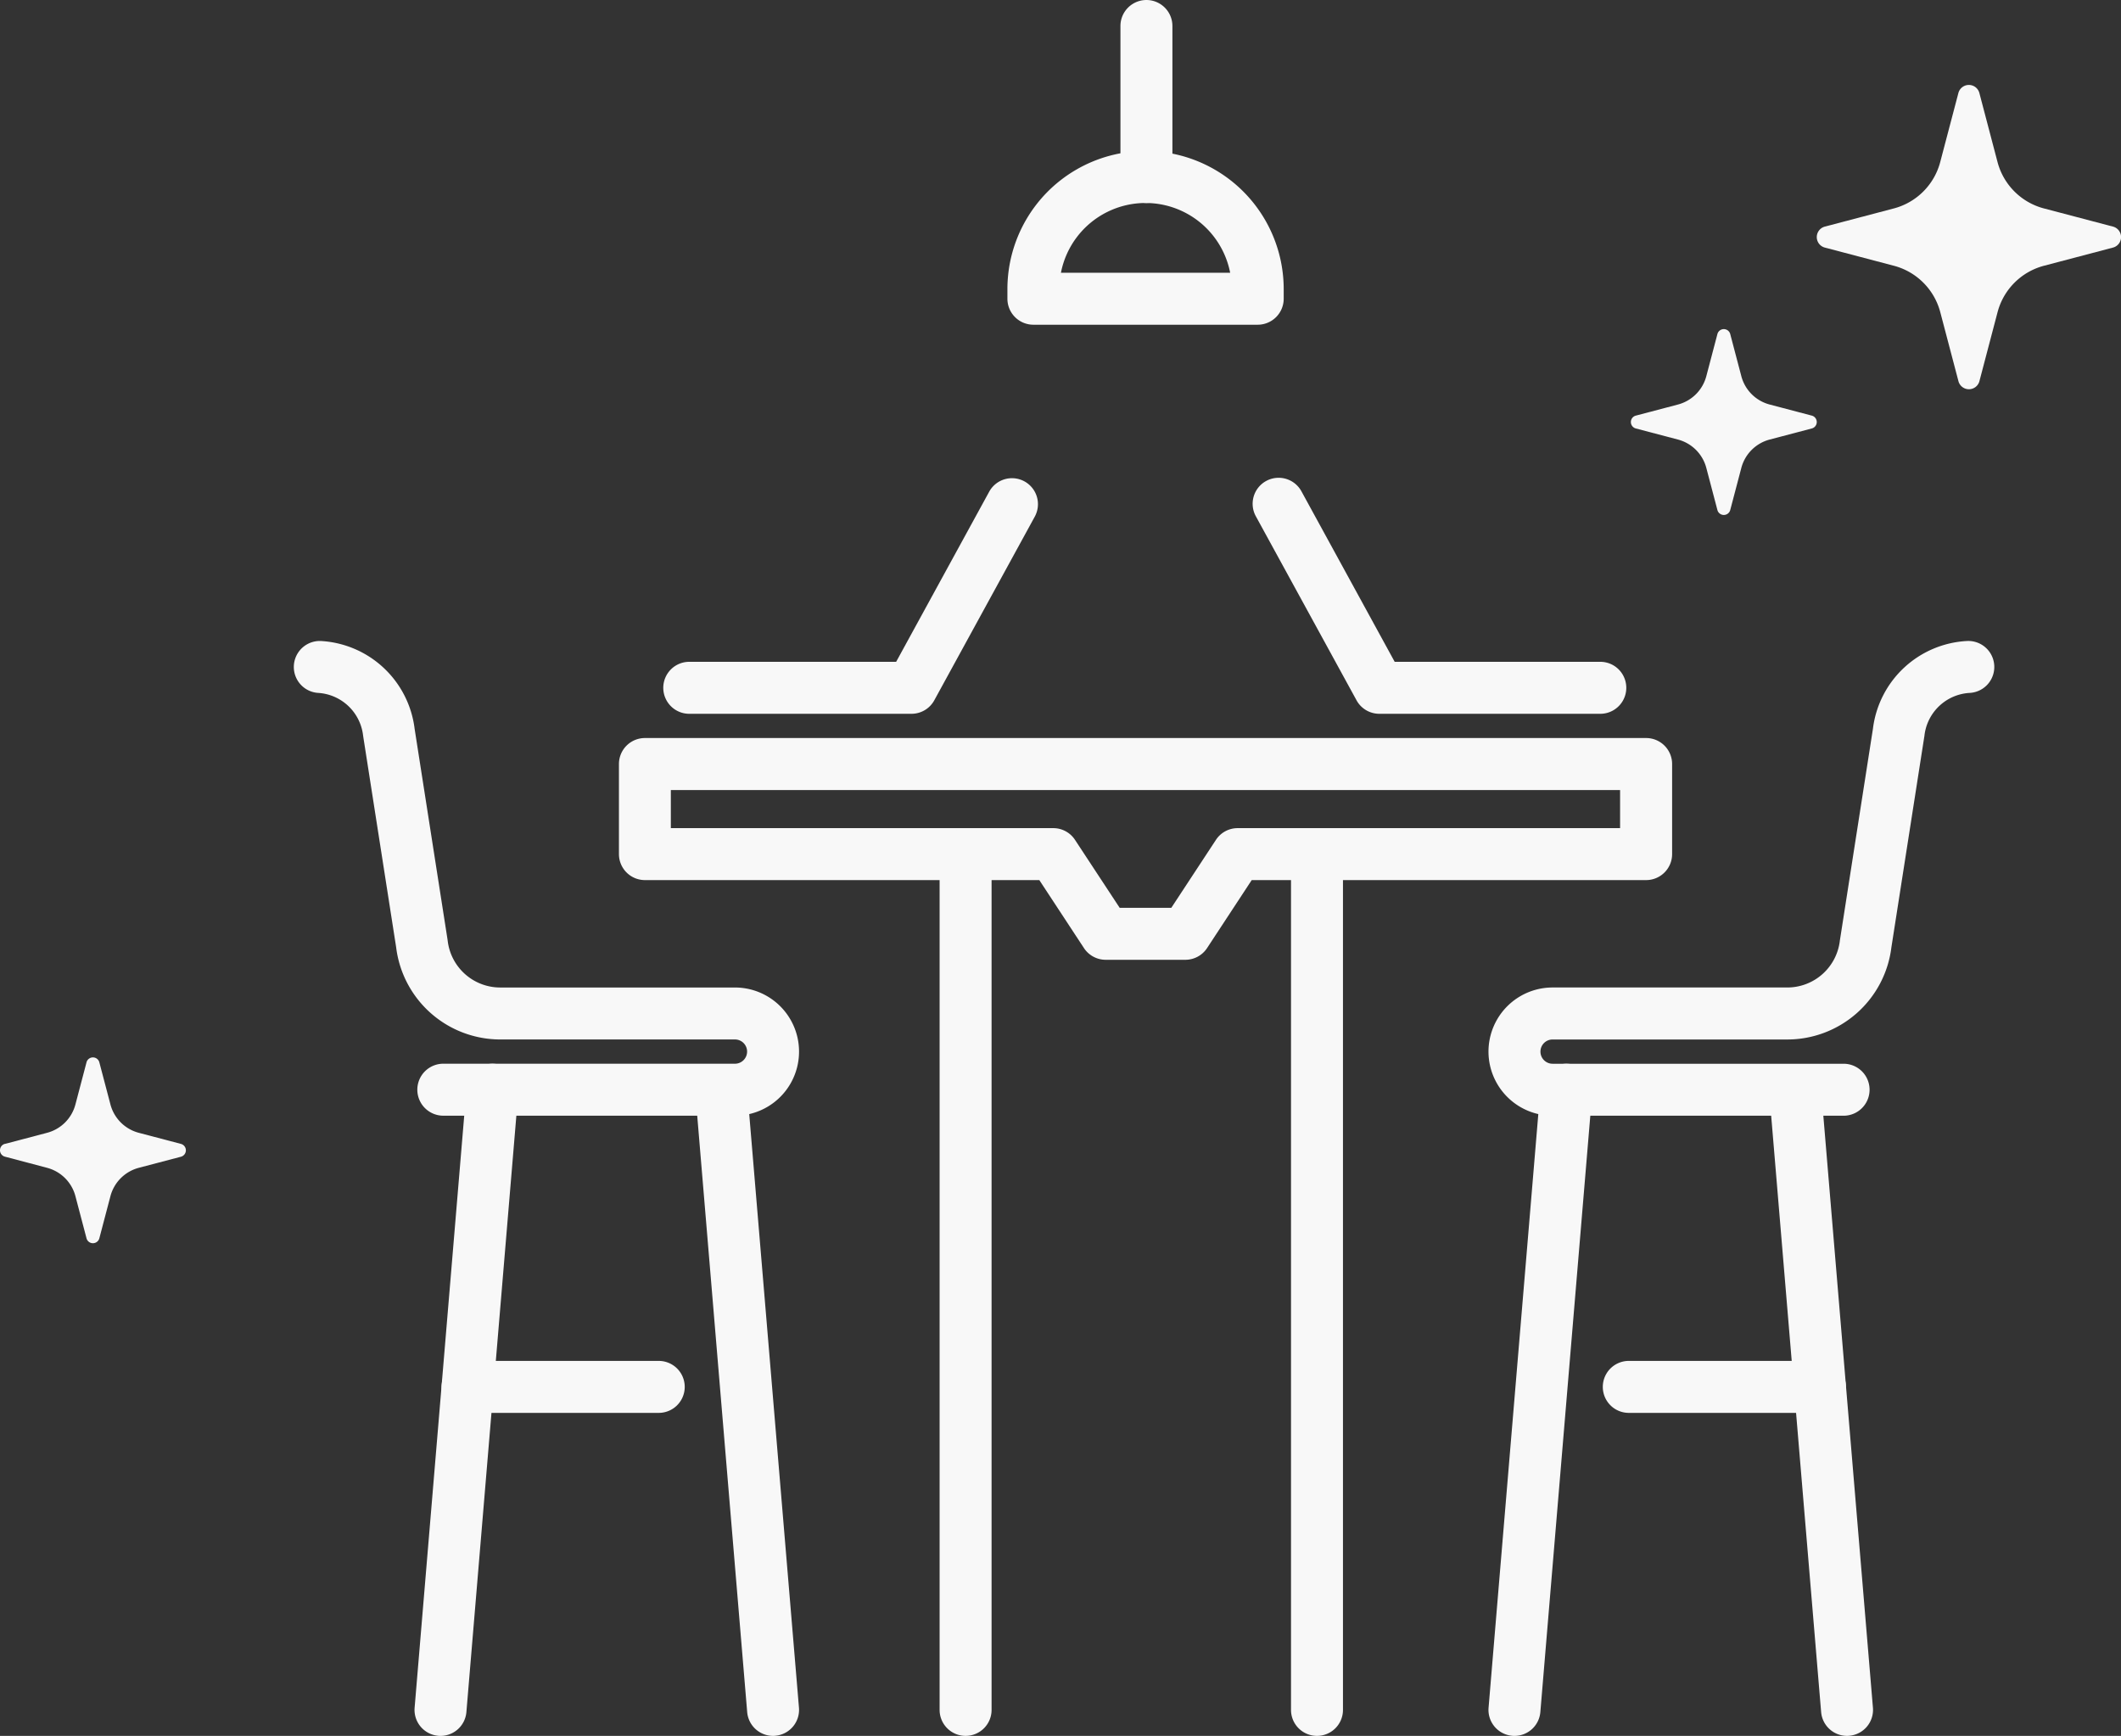
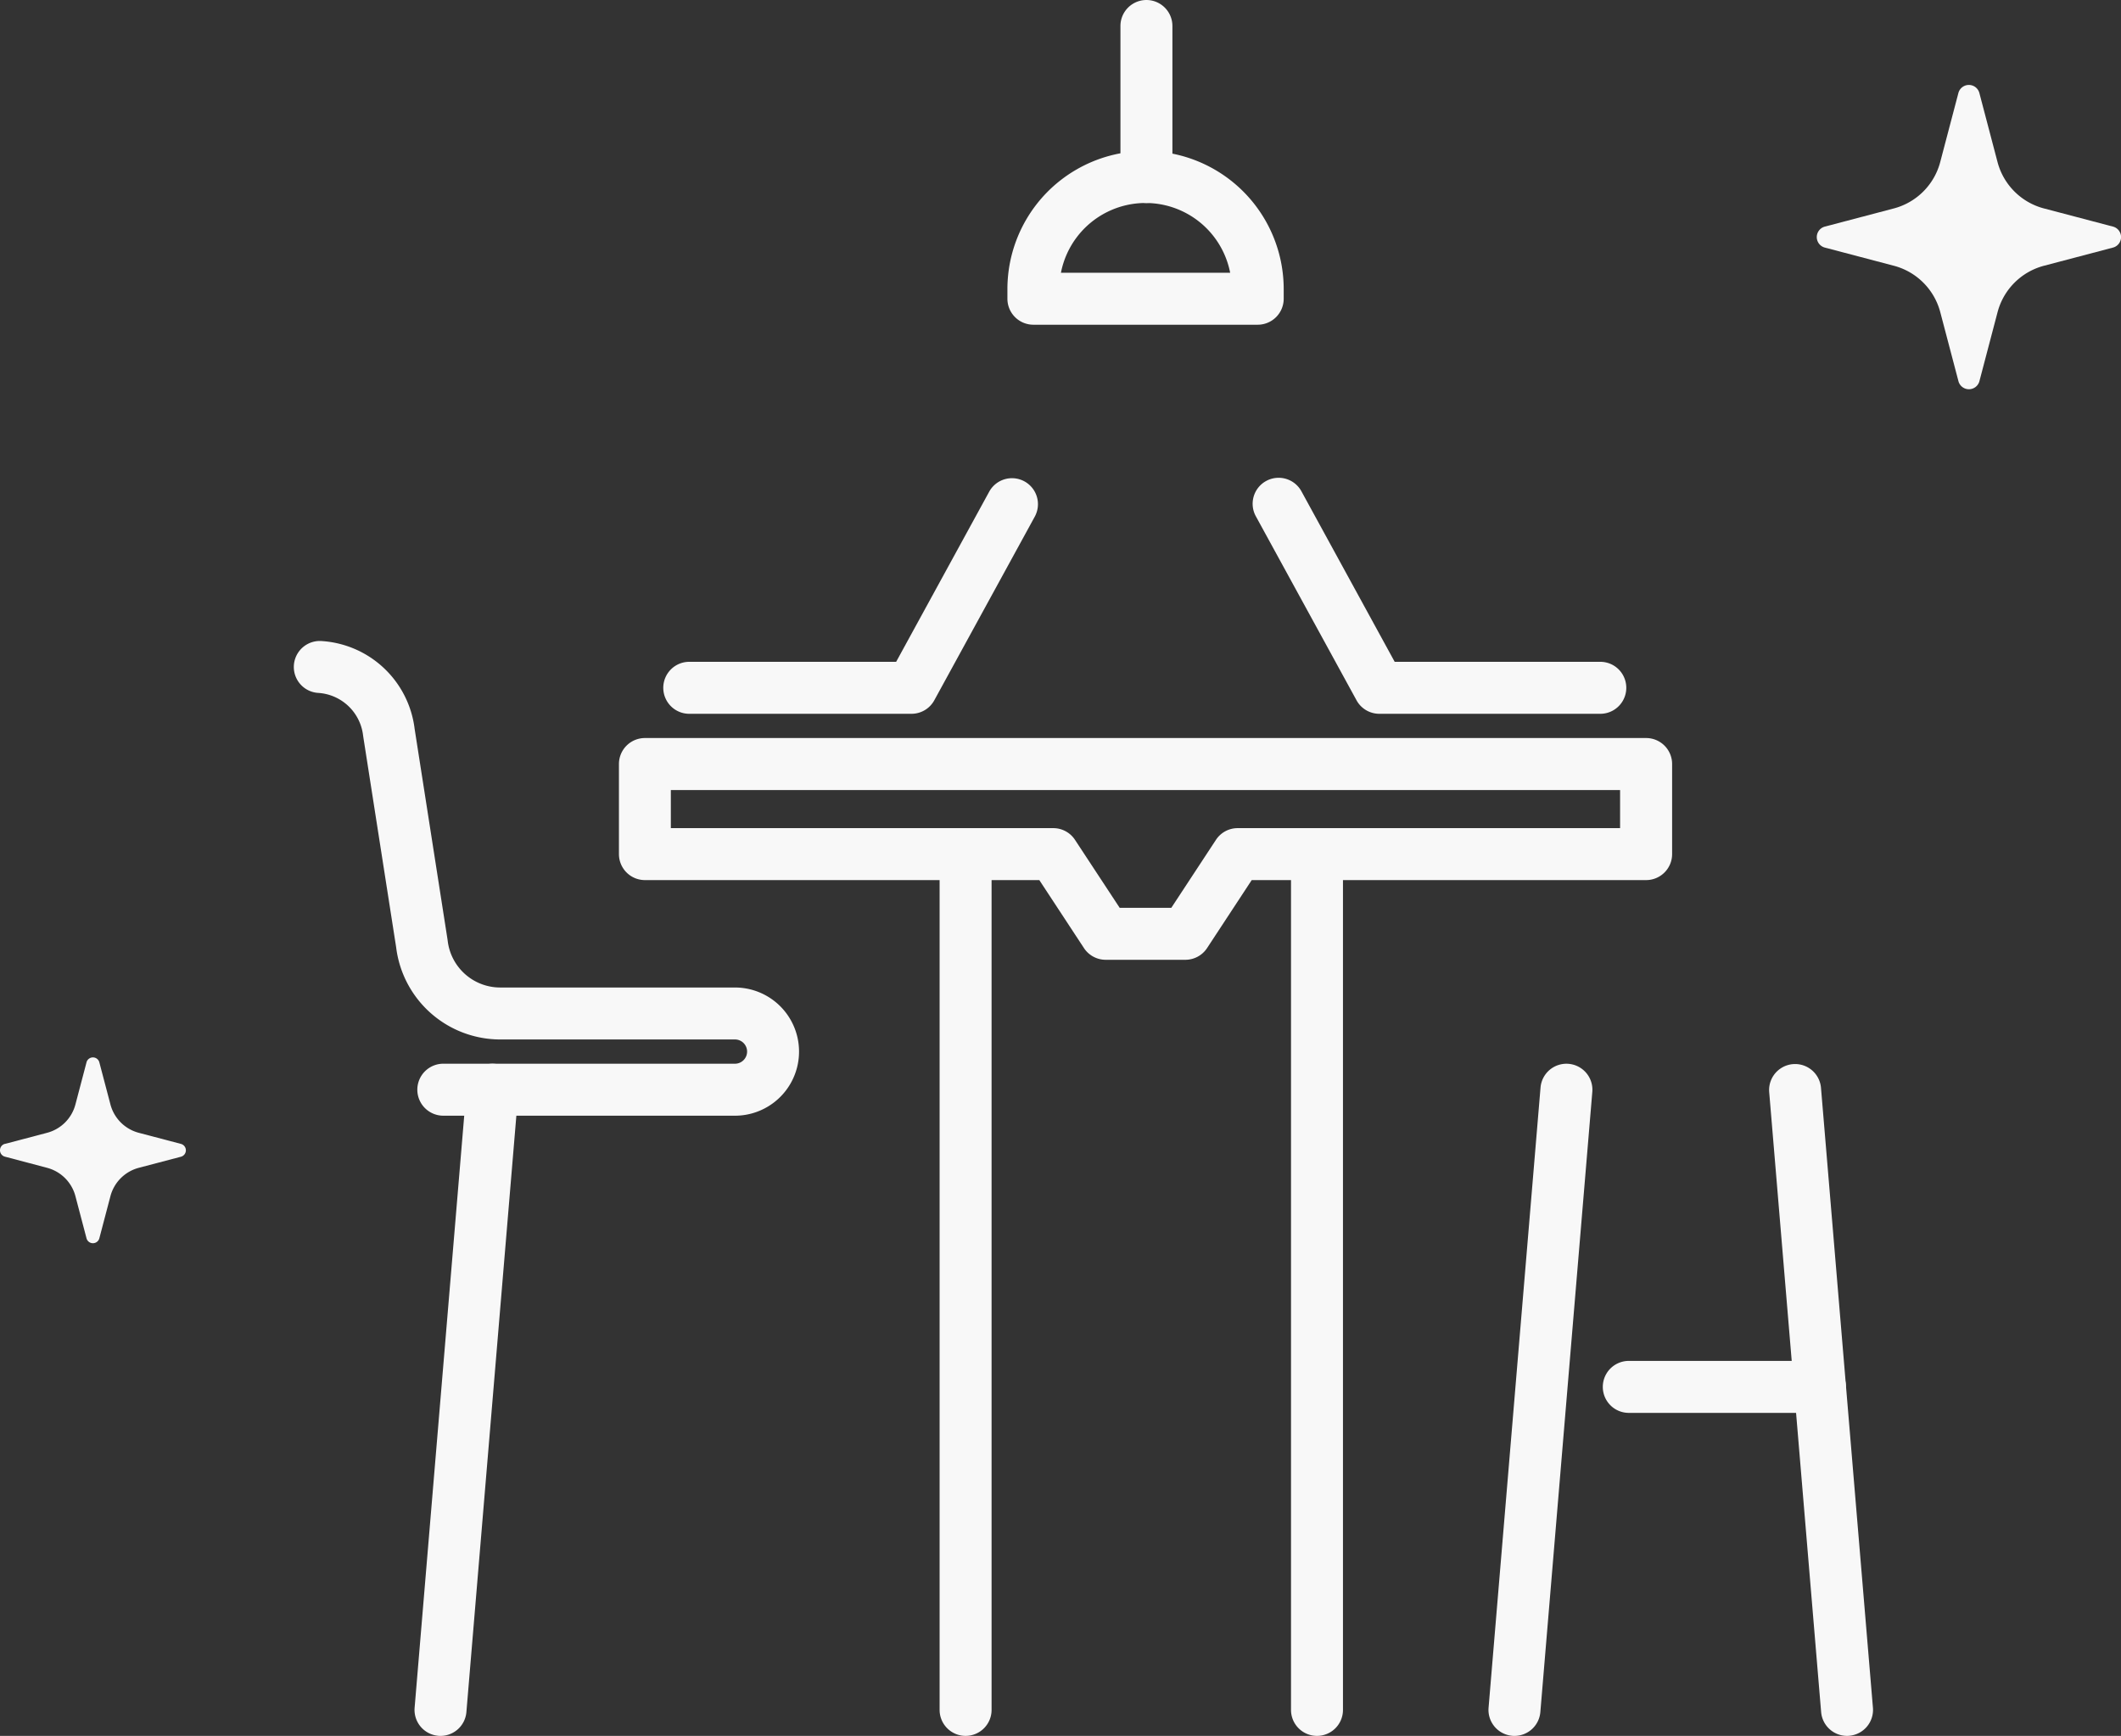
<svg xmlns="http://www.w3.org/2000/svg" width="136.775" height="111.929" viewBox="0 0 136.775 111.929">
  <rect x="0" y="0" width="136.775" height="111.929" fill="#333333" stroke="none" />
  <g id="ico-liveoffice_01" transform="translate(10742.734 5597.456)">
    <g id="グループ_3377" data-name="グループ 3377" transform="translate(-10723.823 -5597.456)">
      <g id="グループ_664" data-name="グループ 664" transform="translate(46.053 0)">
        <g id="グループ_663" data-name="グループ 663">
          <path id="パス_3623" data-name="パス 3623" d="M1221.448,962.742h-14.465a1.676,1.676,0,0,1-1.676-1.676v-.616a8.908,8.908,0,0,1,17.817,0v.616A1.676,1.676,0,0,1,1221.448,962.742Zm-12.689-3.351h10.912a5.558,5.558,0,0,0-10.912,0Z" transform="translate(-1205.307 -941.804)" fill="#f8f8f8" />
          <path id="パス_3624" data-name="パス 3624" d="M1239.608,921.043a1.676,1.676,0,0,1-1.675-1.676V909.63a1.675,1.675,0,1,1,3.351,0v9.738A1.676,1.676,0,0,1,1239.608,921.043Z" transform="translate(-1230.644 -907.954)" fill="#f8f8f8" />
        </g>
      </g>
      <g id="グループ_667" data-name="グループ 667" transform="translate(0 30.833)">
        <path id="パス_3625" data-name="パス 3625" d="M1129.693,1135.266h-5.138a1.677,1.677,0,0,1-1.4-.756l-2.878-4.383h-25.434a1.676,1.676,0,0,1-1.675-1.676v-5.809a1.675,1.675,0,0,1,1.675-1.675h64.564a1.675,1.675,0,0,1,1.676,1.675v5.809a1.676,1.676,0,0,1-1.676,1.676h-25.434l-2.878,4.383A1.675,1.675,0,0,1,1129.693,1135.266Zm-4.234-3.351h3.329l2.878-4.382a1.675,1.675,0,0,1,1.4-.756h24.662v-2.457h-61.213v2.457h24.663a1.674,1.674,0,0,1,1.4.756Z" transform="translate(-1072.166 -1104.212)" fill="#f8f8f8" />
        <g id="グループ_665" data-name="グループ 665" transform="translate(0 10.5)">
          <path id="パス_3626" data-name="パス 3626" d="M1027.65,1123.574h-18.766a1.676,1.676,0,1,1,0-3.351h18.766a.782.782,0,1,0,0-1.564h-15.136a6.764,6.764,0,0,1-6.712-5.938l-2.124-13.6c0-.021-.006-.042-.009-.063a3.109,3.109,0,0,0-2.921-2.746,1.676,1.676,0,0,1,.186-3.346,6.455,6.455,0,0,1,6.059,5.667l2.124,13.6c0,.021.006.042.008.063a3.412,3.412,0,0,0,3.388,3.013h15.136a4.133,4.133,0,1,1,0,8.266Z" transform="translate(-999.166 -1092.968)" fill="#f8f8f8" />
-           <path id="パス_3627" data-name="パス 3627" d="M1120.191,1258.308a1.675,1.675,0,0,1-1.668-1.536l-3.351-39.99a1.676,1.676,0,0,1,3.339-.28l3.351,39.989a1.676,1.676,0,0,1-1.53,1.81C1120.285,1258.306,1120.238,1258.308,1120.191,1258.308Z" transform="translate(-1089.251 -1187.712)" fill="#f8f8f8" />
          <path id="パス_3628" data-name="パス 3628" d="M1035.844,1258.309c-.047,0-.094,0-.141-.006a1.676,1.676,0,0,1-1.53-1.81l3.351-39.989a1.675,1.675,0,1,1,3.339.28l-3.351,39.99A1.676,1.676,0,0,1,1035.844,1258.309Z" transform="translate(-1026.347 -1187.712)" fill="#f8f8f8" />
-           <path id="パス_3629" data-name="パス 3629" d="M1055.984,1304.095h-12.329a1.675,1.675,0,1,1,0-3.351h12.329a1.675,1.675,0,0,1,0,3.351Z" transform="translate(-1032.415 -1254.326)" fill="#f8f8f8" />
        </g>
        <g id="グループ_666" data-name="グループ 666" transform="translate(77.075 10.5)">
-           <path id="パス_3630" data-name="パス 3630" d="M1367.065,1123.574H1348.3a4.133,4.133,0,0,1,0-8.266h15.136a3.412,3.412,0,0,0,3.388-3.012c0-.021.005-.042.009-.062l2.124-13.6a6.454,6.454,0,0,1,6.059-5.667,1.675,1.675,0,1,1,.186,3.346,3.109,3.109,0,0,0-2.921,2.746c0,.021-.005.042-.009.063l-2.124,13.6a6.764,6.764,0,0,1-6.712,5.939H1348.3a.782.782,0,0,0,0,1.564h18.766a1.675,1.675,0,1,1,0,3.351Z" transform="translate(-1344.166 -1092.968)" fill="#f8f8f8" />
          <path id="パス_3631" data-name="パス 3631" d="M1345.844,1258.309c-.047,0-.094,0-.142-.006a1.676,1.676,0,0,1-1.53-1.81l3.351-39.989a1.675,1.675,0,1,1,3.339.28l-3.351,39.99A1.676,1.676,0,0,1,1345.844,1258.309Z" transform="translate(-1344.166 -1187.712)" fill="#f8f8f8" />
          <path id="パス_3632" data-name="パス 3632" d="M1430.191,1258.308a1.676,1.676,0,0,1-1.668-1.536l-3.351-39.99a1.676,1.676,0,0,1,3.34-.28l3.351,39.989a1.676,1.676,0,0,1-1.53,1.81C1430.285,1258.306,1430.238,1258.308,1430.191,1258.308Z" transform="translate(-1407.071 -1187.712)" fill="#f8f8f8" />
          <path id="パス_3633" data-name="パス 3633" d="M1391.171,1304.095h-12.329a1.675,1.675,0,1,1,0-3.351h12.329a1.675,1.675,0,1,1,0,3.351Z" transform="translate(-1369.794 -1254.326)" fill="#f8f8f8" />
        </g>
        <path id="パス_3634" data-name="パス 3634" d="M1122.14,1061.159h-14.3a1.676,1.676,0,1,1,0-3.351h13.3l6-10.969a1.675,1.675,0,1,1,2.939,1.608l-6.479,11.841A1.675,1.675,0,0,1,1122.14,1061.159Z" transform="translate(-1082.262 -1045.967)" fill="#f8f8f8" />
        <path id="パス_3635" data-name="パス 3635" d="M1298.618,1061.159h-14.3a1.675,1.675,0,0,1-1.47-.871l-6.479-11.84a1.676,1.676,0,1,1,2.94-1.609l6,10.969h13.3a1.676,1.676,0,0,1,0,3.351Z" transform="translate(-1214.282 -1045.967)" fill="#f8f8f8" />
        <path id="パス_3636" data-name="パス 3636" d="M1187.411,1205.5a1.676,1.676,0,0,1-1.676-1.675v-55.181a1.676,1.676,0,0,1,3.351,0v55.181A1.676,1.676,0,0,1,1187.411,1205.5Z" transform="translate(-1144.054 -1124.404)" fill="#f8f8f8" />
        <path id="パス_3637" data-name="パス 3637" d="M1288.841,1205.5a1.675,1.675,0,0,1-1.675-1.675v-55.181a1.675,1.675,0,0,1,3.351,0v55.181A1.675,1.675,0,0,1,1288.841,1205.5Z" transform="translate(-1222.825 -1124.404)" fill="#f8f8f8" />
      </g>
    </g>
    <g id="キラキラアイコン5" transform="translate(-10637.564 -5591.977)">
      <path id="パス_4820" data-name="パス 4820" d="M188.726,9.131l-4.445-1.17a4.2,4.2,0,0,1-2.995-2.994L180.117.522a.7.7,0,0,0-1.355,0l-1.17,4.445A4.2,4.2,0,0,1,174.6,7.961l-4.445,1.17a.7.7,0,0,0,0,1.355l4.445,1.17a4.2,4.2,0,0,1,2.995,2.994l1.17,4.445a.7.7,0,0,0,1.355,0l1.169-4.445a4.2,4.2,0,0,1,2.995-2.994l4.445-1.17a.7.7,0,0,0,0-1.355Z" transform="translate(-157.644 0)" fill="#f8f8f8" />
-       <path id="パス_4821" data-name="パス 4821" d="M20.078,313.576l-2.716-.715a2.566,2.566,0,0,1-1.829-1.829l-.715-2.716a.428.428,0,0,0-.827,0l-.715,2.716a2.568,2.568,0,0,1-1.83,1.829l-2.716.715a.428.428,0,0,0,0,.828l2.716.715a2.568,2.568,0,0,1,1.83,1.829l.715,2.716a.428.428,0,0,0,.827,0l.715-2.716a2.566,2.566,0,0,1,1.829-1.829l2.716-.715a.428.428,0,0,0,0-.828Z" transform="translate(-8.412 -292.256)" fill="#f8f8f8" />
    </g>
    <g id="キラキラアイコン5-2" data-name="キラキラアイコン5" transform="translate(-10742.734 -5529.276)">
      <path id="パス_4821-2" data-name="パス 4821" d="M8.731,313.576l2.716-.715a2.566,2.566,0,0,0,1.829-1.829l.715-2.716a.428.428,0,0,1,.827,0l.715,2.716a2.568,2.568,0,0,0,1.83,1.829l2.716.715a.428.428,0,0,1,0,.828l-2.716.714a2.568,2.568,0,0,0-1.83,1.829l-.715,2.716a.428.428,0,0,1-.827,0l-.715-2.716a2.566,2.566,0,0,0-1.829-1.829L8.731,314.4a.428.428,0,0,1,0-.828Z" transform="translate(-8.412 -307.998)" fill="#f8f8f8" />
    </g>
  </g>
</svg>